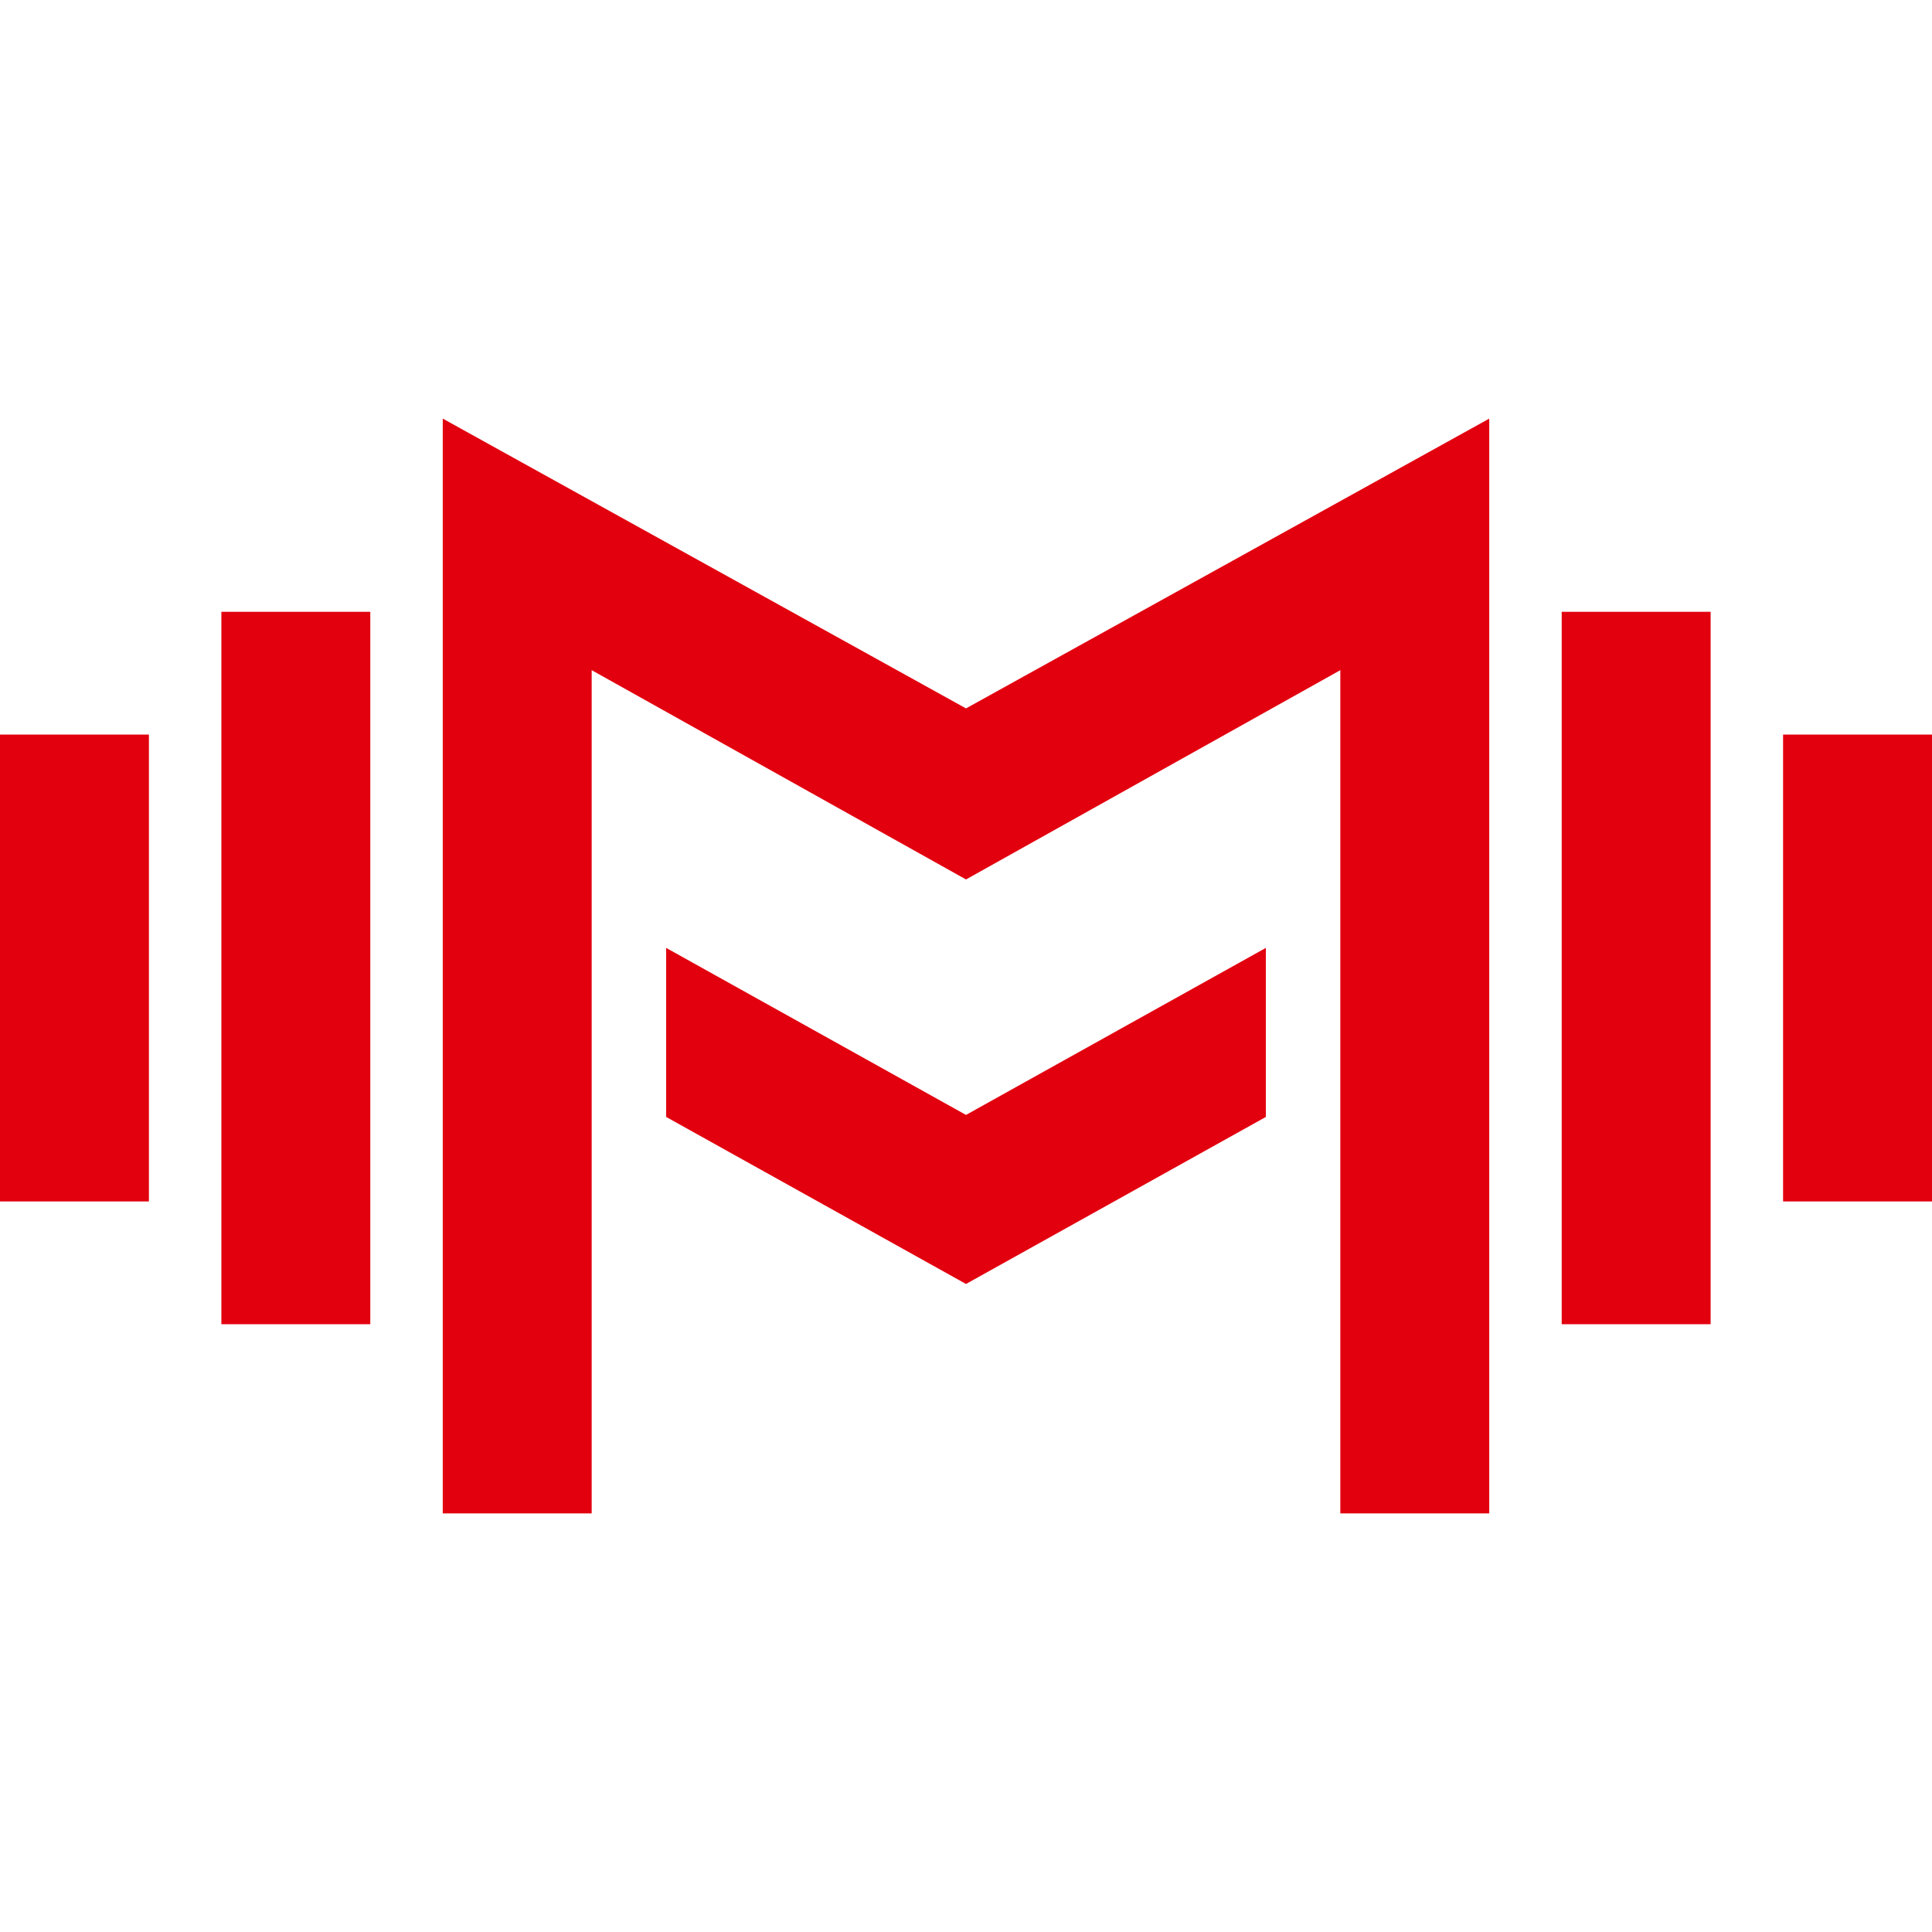
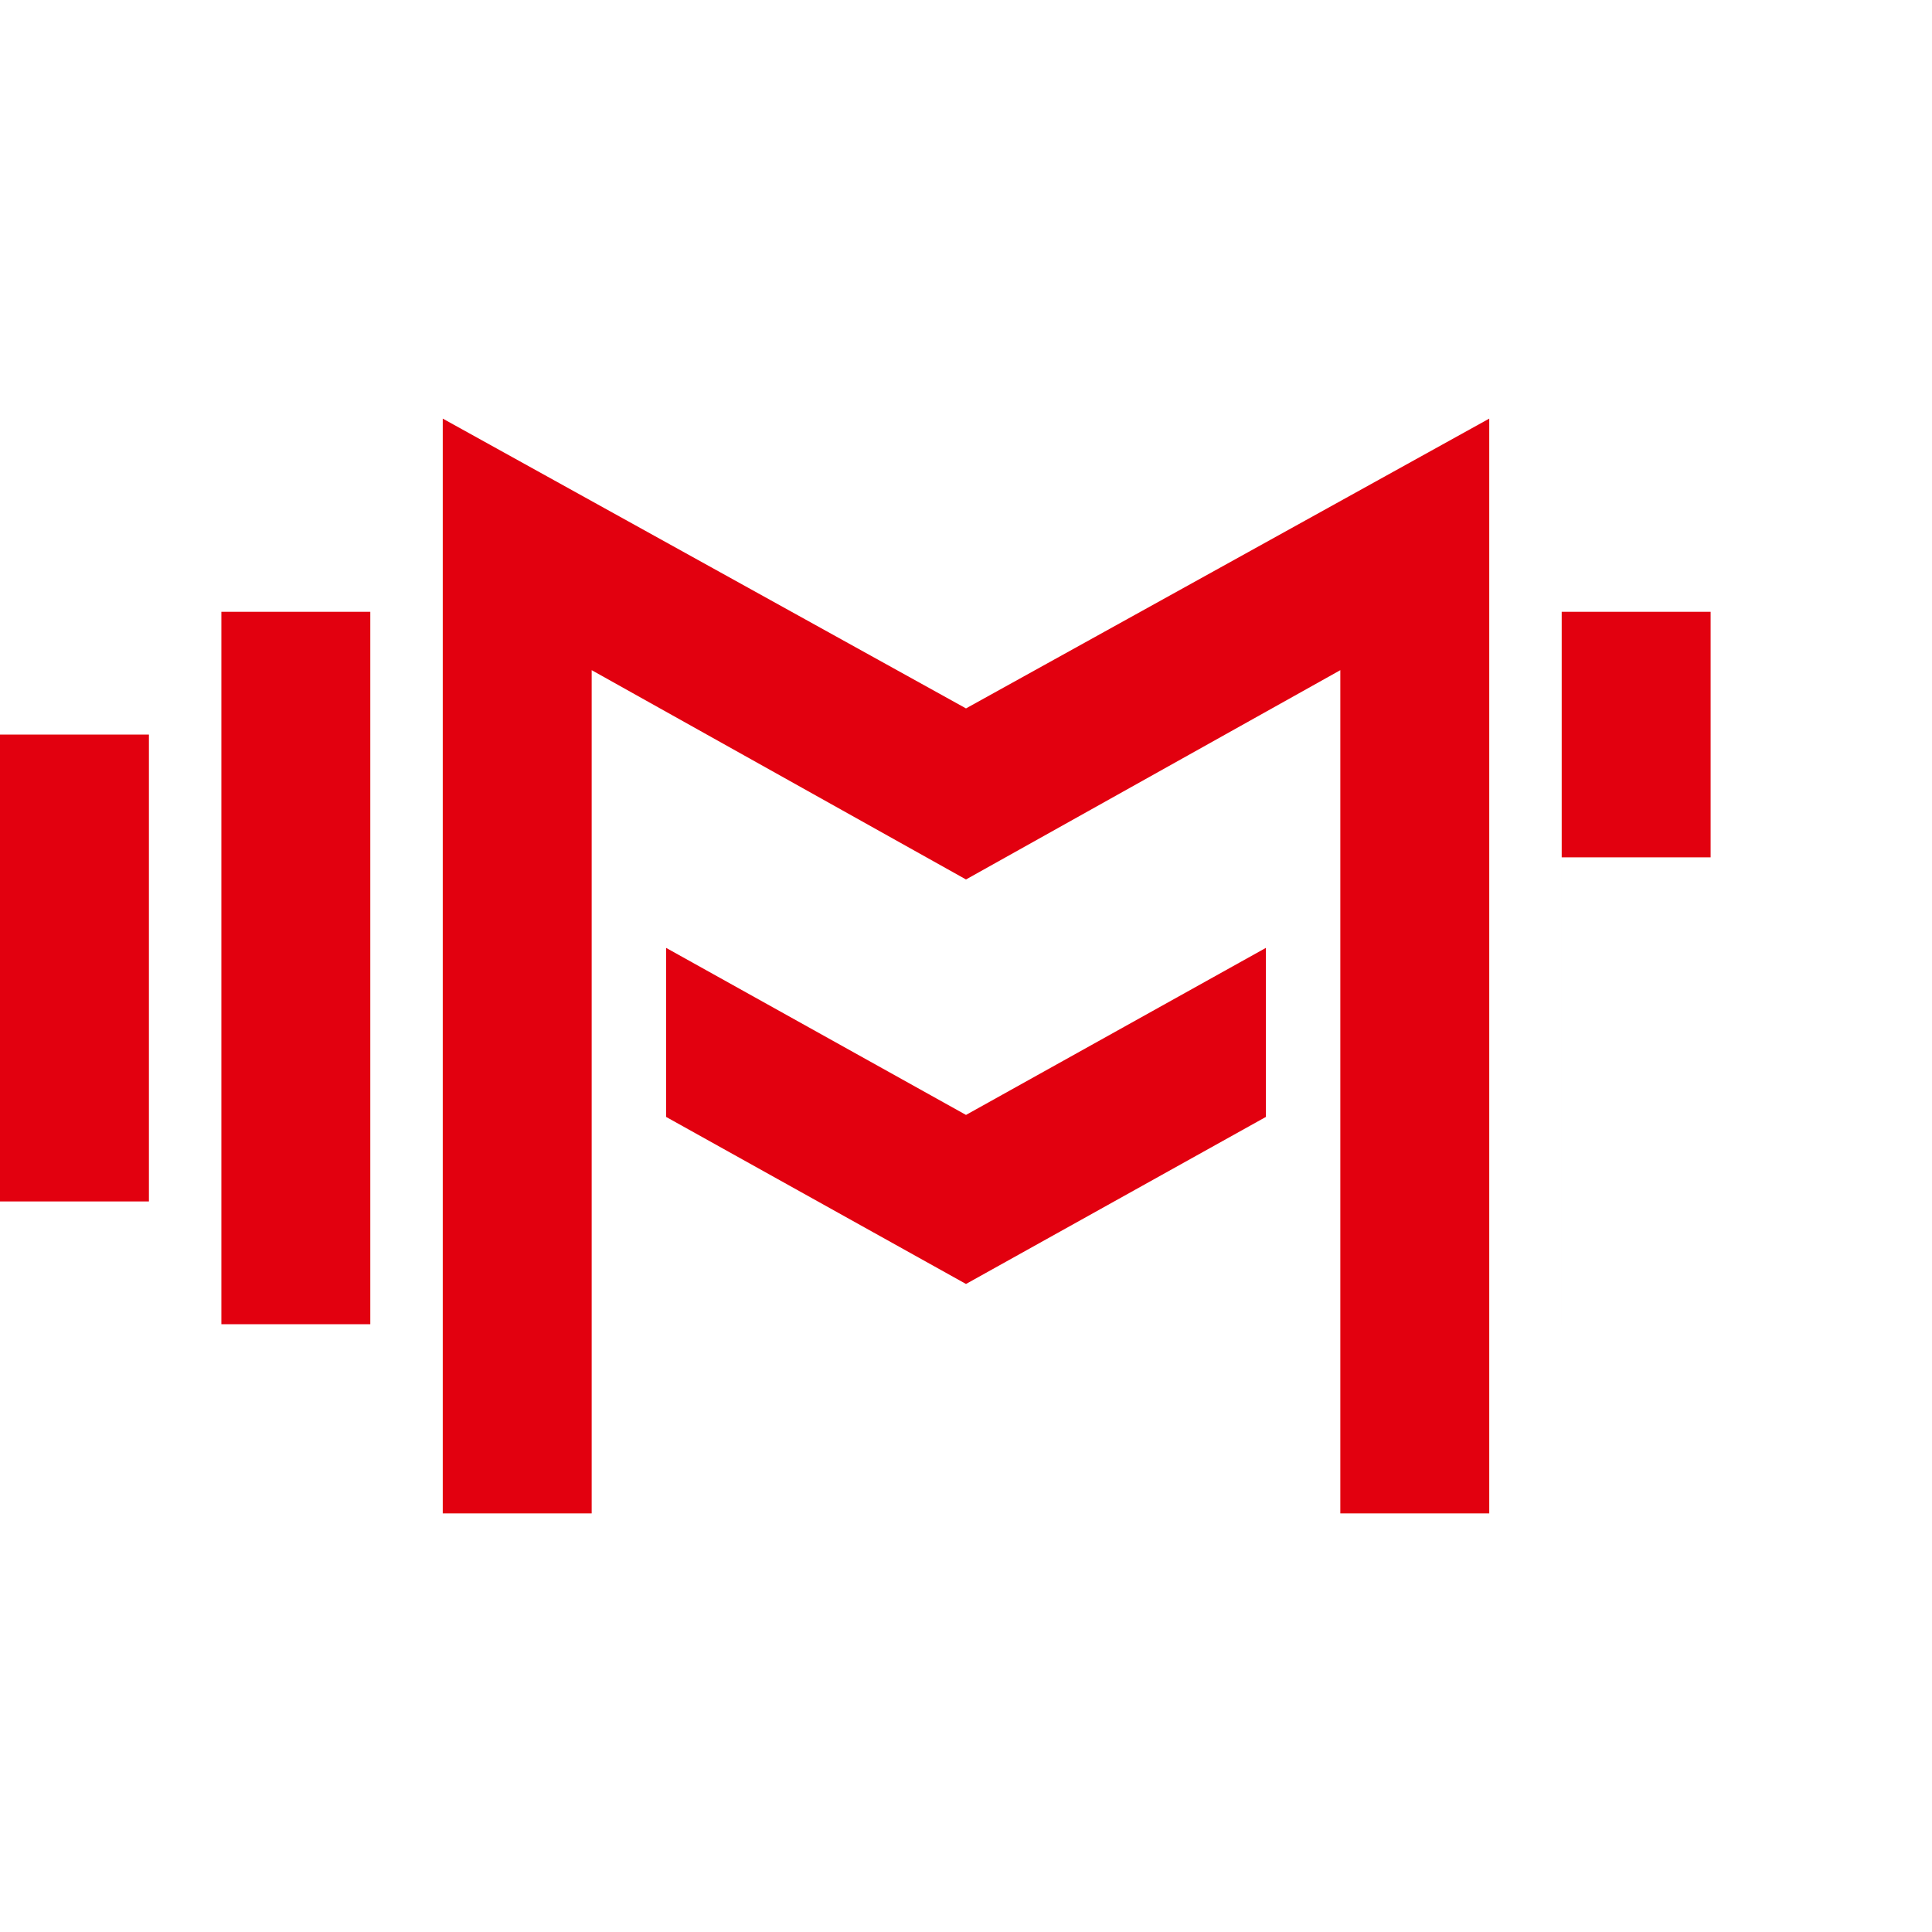
<svg xmlns="http://www.w3.org/2000/svg" id="Ebene_1" version="1.1" viewBox="0 0 96 96">
  <defs>
    <style>
      .st0 {
        fill: #e2000f;
        fill-rule: evenodd;
      }
    </style>
  </defs>
-   <path class="st0" d="M33.1,55.5l14.9,8.3,14.9-8.3v-8.4l-14.9,8.3-14.9-8.3v8.4ZM74,75.2V20.8l-26,14.4-26-14.4v54.4h7.4v-41.9l18.6,10.4,18.6-10.4v41.9h7.4ZM77.6,65.8h7.4V30.4h-7.4v35.4ZM88.6,59.7h7.4v-23.2h-7.4v23.2ZM11,65.8h7.4V30.4h-7.4v35.4ZM0,59.7h7.4v-23.2H0v23.2Z" />
+   <path class="st0" d="M33.1,55.5l14.9,8.3,14.9-8.3v-8.4l-14.9,8.3-14.9-8.3v8.4ZM74,75.2V20.8l-26,14.4-26-14.4v54.4h7.4v-41.9l18.6,10.4,18.6-10.4v41.9h7.4ZM77.6,65.8h7.4V30.4h-7.4v35.4Zh7.4v-23.2h-7.4v23.2ZM11,65.8h7.4V30.4h-7.4v35.4ZM0,59.7h7.4v-23.2H0v23.2Z" />
</svg>